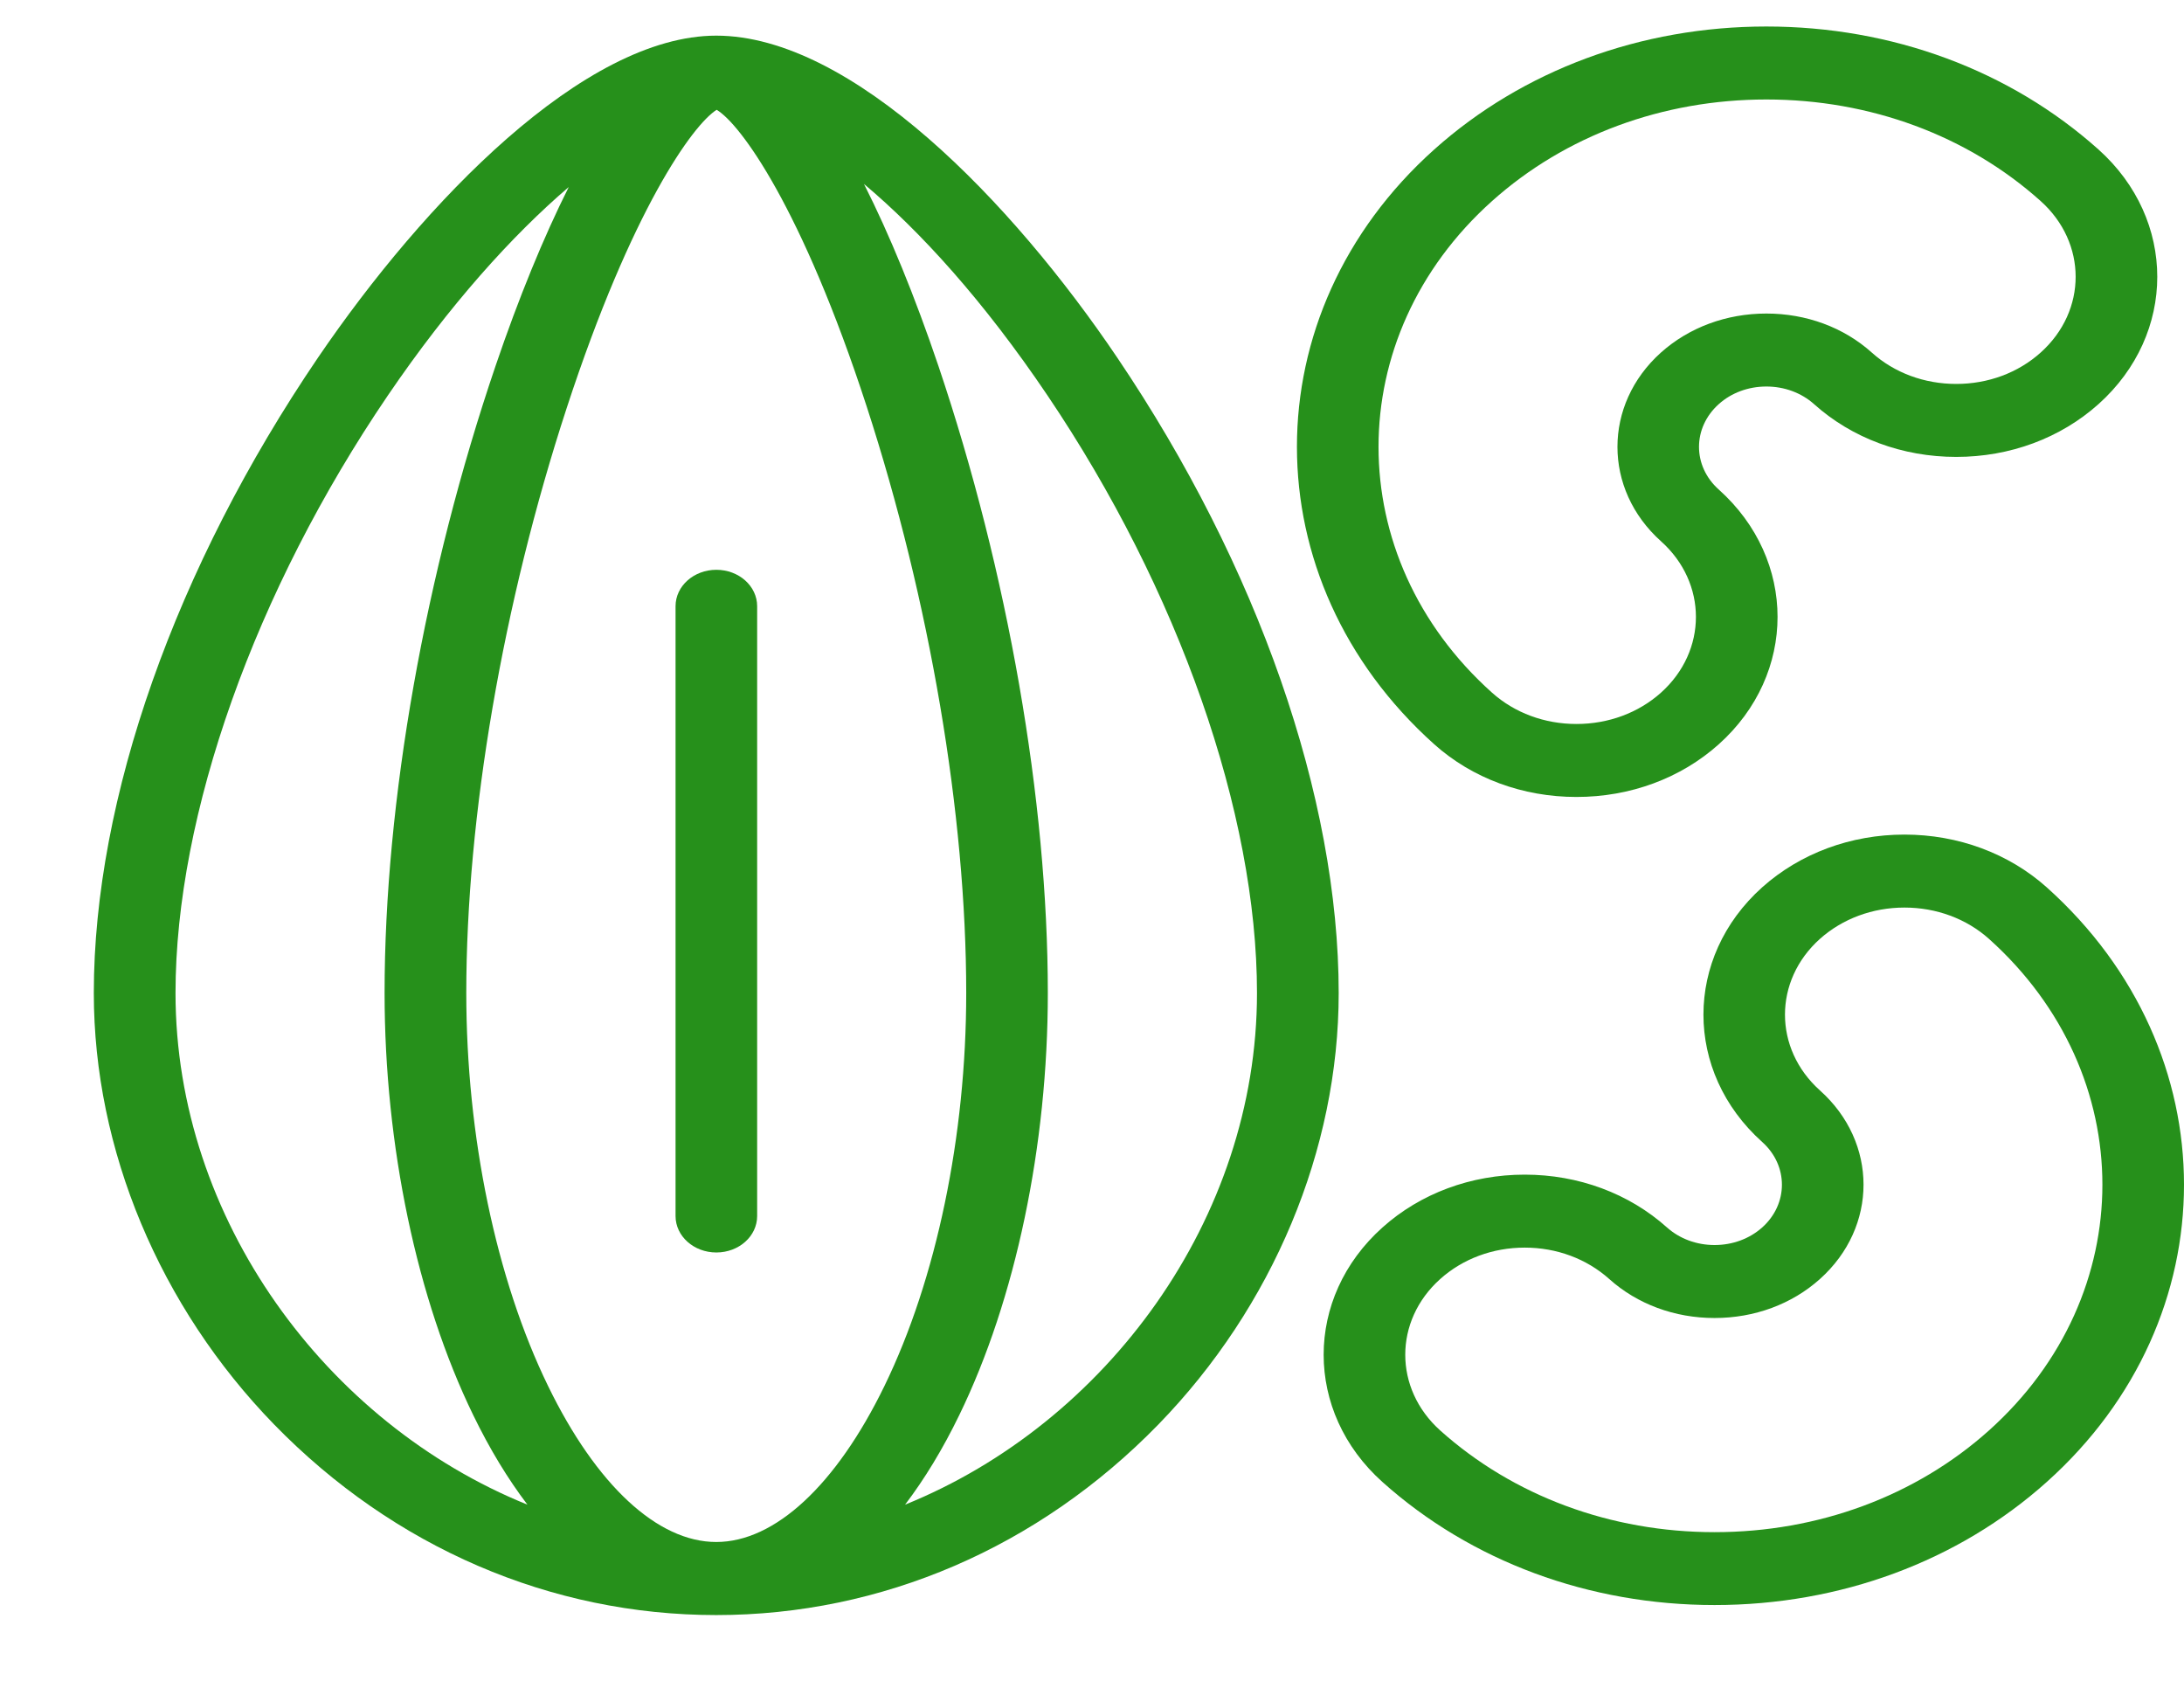
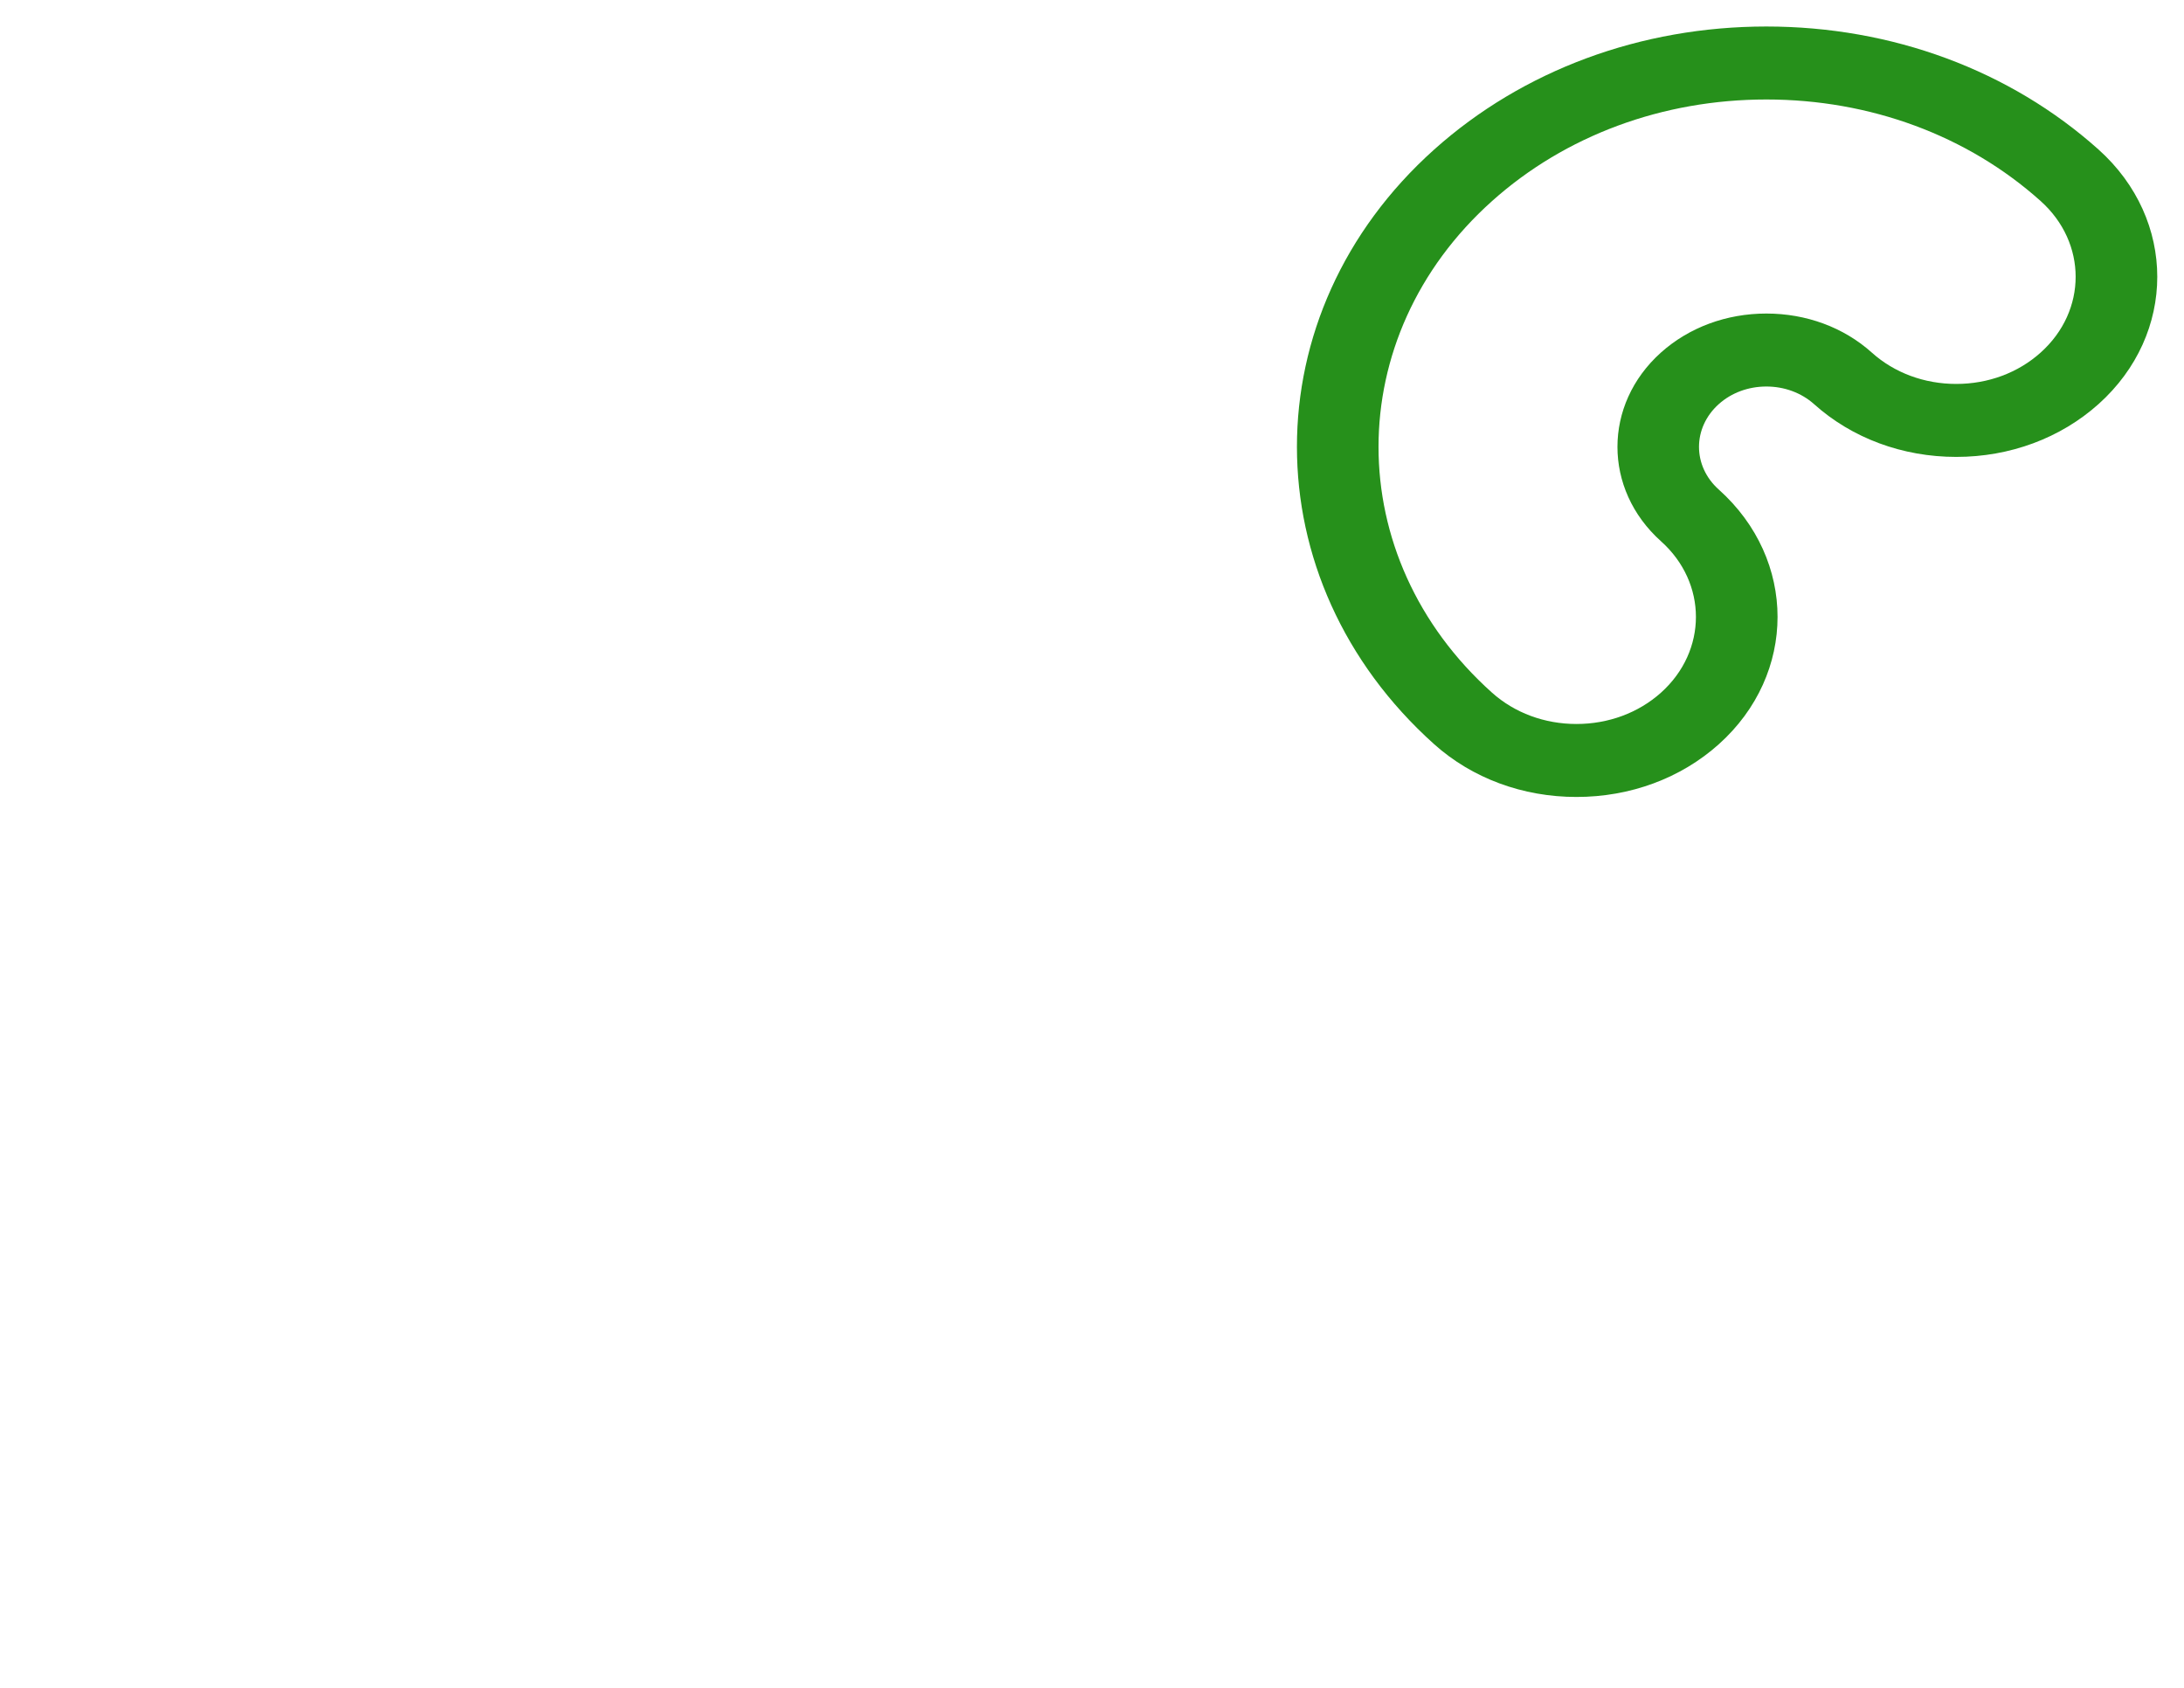
<svg xmlns="http://www.w3.org/2000/svg" width="22" height="17" viewBox="0 0 22 17" fill="none">
-   <path d="M11.255 3.603C10.197 2.034 8.58 0.359 7.215 0.359C5.885 0.359 4.271 2.034 3.204 3.601C1.769 5.712 0.945 8.044 0.945 10.002C0.945 11.578 1.608 13.162 2.762 14.348C3.967 15.585 5.548 16.267 7.215 16.267C8.882 16.267 10.463 15.585 11.668 14.348C12.822 13.162 13.485 11.578 13.485 10.002C13.485 8.034 12.672 5.701 11.255 3.603ZM7.215 15.531C6.624 15.531 6.007 14.959 5.521 13.96C4.997 12.884 4.697 11.442 4.697 10.002C4.697 8.222 5.066 6.073 5.709 4.108C6.362 2.113 6.98 1.255 7.219 1.106C7.458 1.247 8.079 2.094 8.73 4.093C9.367 6.052 9.733 8.206 9.733 10.002C9.733 11.442 9.433 12.884 8.909 13.96C8.423 14.959 7.805 15.531 7.215 15.531ZM1.768 10.002C1.768 8.202 2.568 5.952 3.907 3.983C4.528 3.07 5.163 2.368 5.729 1.884C5.476 2.388 5.225 3 4.992 3.685C4.282 5.773 3.874 8.075 3.874 10.002C3.874 11.539 4.2 13.088 4.767 14.253C4.933 14.595 5.116 14.896 5.313 15.155C3.285 14.335 1.768 12.276 1.768 10.002ZM9.117 15.155C9.314 14.896 9.497 14.595 9.663 14.253C10.23 13.088 10.555 11.539 10.555 10.002C10.555 8.065 10.153 5.762 9.453 3.686C9.216 2.986 8.961 2.362 8.703 1.853C9.269 2.328 9.909 3.03 10.551 3.982C11.873 5.941 12.662 8.191 12.662 10.002C12.662 12.276 11.144 14.335 9.117 15.155Z" fill="#26901B" />
-   <path d="M7.216 5.739C6.989 5.739 6.805 5.903 6.805 6.106V12.248C6.805 12.451 6.989 12.615 7.216 12.615C7.443 12.615 7.627 12.451 7.627 12.248V6.106C7.627 5.903 7.443 5.739 7.216 5.739Z" fill="#26901B" />
-   <path d="M20.617 8.937C20.234 8.595 19.725 8.406 19.184 8.406C18.643 8.406 18.134 8.595 17.751 8.937C16.962 9.644 16.962 10.795 17.751 11.502C18.016 11.739 18.016 12.126 17.751 12.363C17.623 12.477 17.453 12.54 17.271 12.54C17.09 12.54 16.92 12.477 16.792 12.363C16.409 12.02 15.9 11.831 15.359 11.831C14.818 11.831 14.309 12.02 13.926 12.363C13.136 13.07 13.136 14.22 13.926 14.927C14.818 15.726 16.006 16.166 17.271 16.166C18.537 16.166 19.725 15.726 20.617 14.927C22.461 13.276 22.461 10.589 20.617 8.937ZM20.035 14.408C19.298 15.068 18.317 15.432 17.271 15.432C16.226 15.432 15.245 15.068 14.508 14.408C14.038 13.987 14.038 13.303 14.508 12.882C14.736 12.678 15.038 12.566 15.359 12.566C15.68 12.566 15.982 12.678 16.21 12.882C16.493 13.136 16.87 13.275 17.271 13.275C17.673 13.275 18.05 13.136 18.333 12.882C18.918 12.358 18.918 11.506 18.333 10.983C17.863 10.562 17.863 9.877 18.333 9.456C18.561 9.253 18.863 9.141 19.184 9.141C19.505 9.141 19.808 9.253 20.035 9.456C21.559 10.822 21.559 13.043 20.035 14.408Z" fill="#26901B" />
  <path d="M15.88 8.027C16.422 8.027 16.931 7.839 17.314 7.496C18.103 6.789 18.103 5.638 17.314 4.931C17.048 4.694 17.048 4.308 17.314 4.07C17.441 3.956 17.612 3.893 17.793 3.893C17.974 3.893 18.145 3.956 18.273 4.07C18.655 4.413 19.164 4.602 19.706 4.602C20.247 4.602 20.756 4.413 21.139 4.07C21.928 3.363 21.928 2.213 21.139 1.506C20.246 0.707 19.058 0.267 17.793 0.267C16.528 0.267 15.34 0.707 14.447 1.506C12.603 3.157 12.604 5.844 14.447 7.496C14.83 7.839 15.339 8.027 15.88 8.027ZM15.03 2.025C15.767 1.365 16.748 1.002 17.793 1.002C18.838 1.002 19.82 1.365 20.556 2.025C21.026 2.446 21.026 3.13 20.556 3.551C20.329 3.755 20.027 3.867 19.706 3.867C19.384 3.867 19.082 3.755 18.855 3.551C18.572 3.297 18.195 3.158 17.793 3.158C17.392 3.158 17.015 3.297 16.731 3.551C16.147 4.075 16.147 4.927 16.731 5.451C17.201 5.871 17.201 6.556 16.731 6.977C16.504 7.18 16.202 7.292 15.88 7.292C15.559 7.292 15.257 7.18 15.03 6.977C13.505 5.612 13.505 3.39 15.03 2.025Z" fill="#26901B" />
</svg>